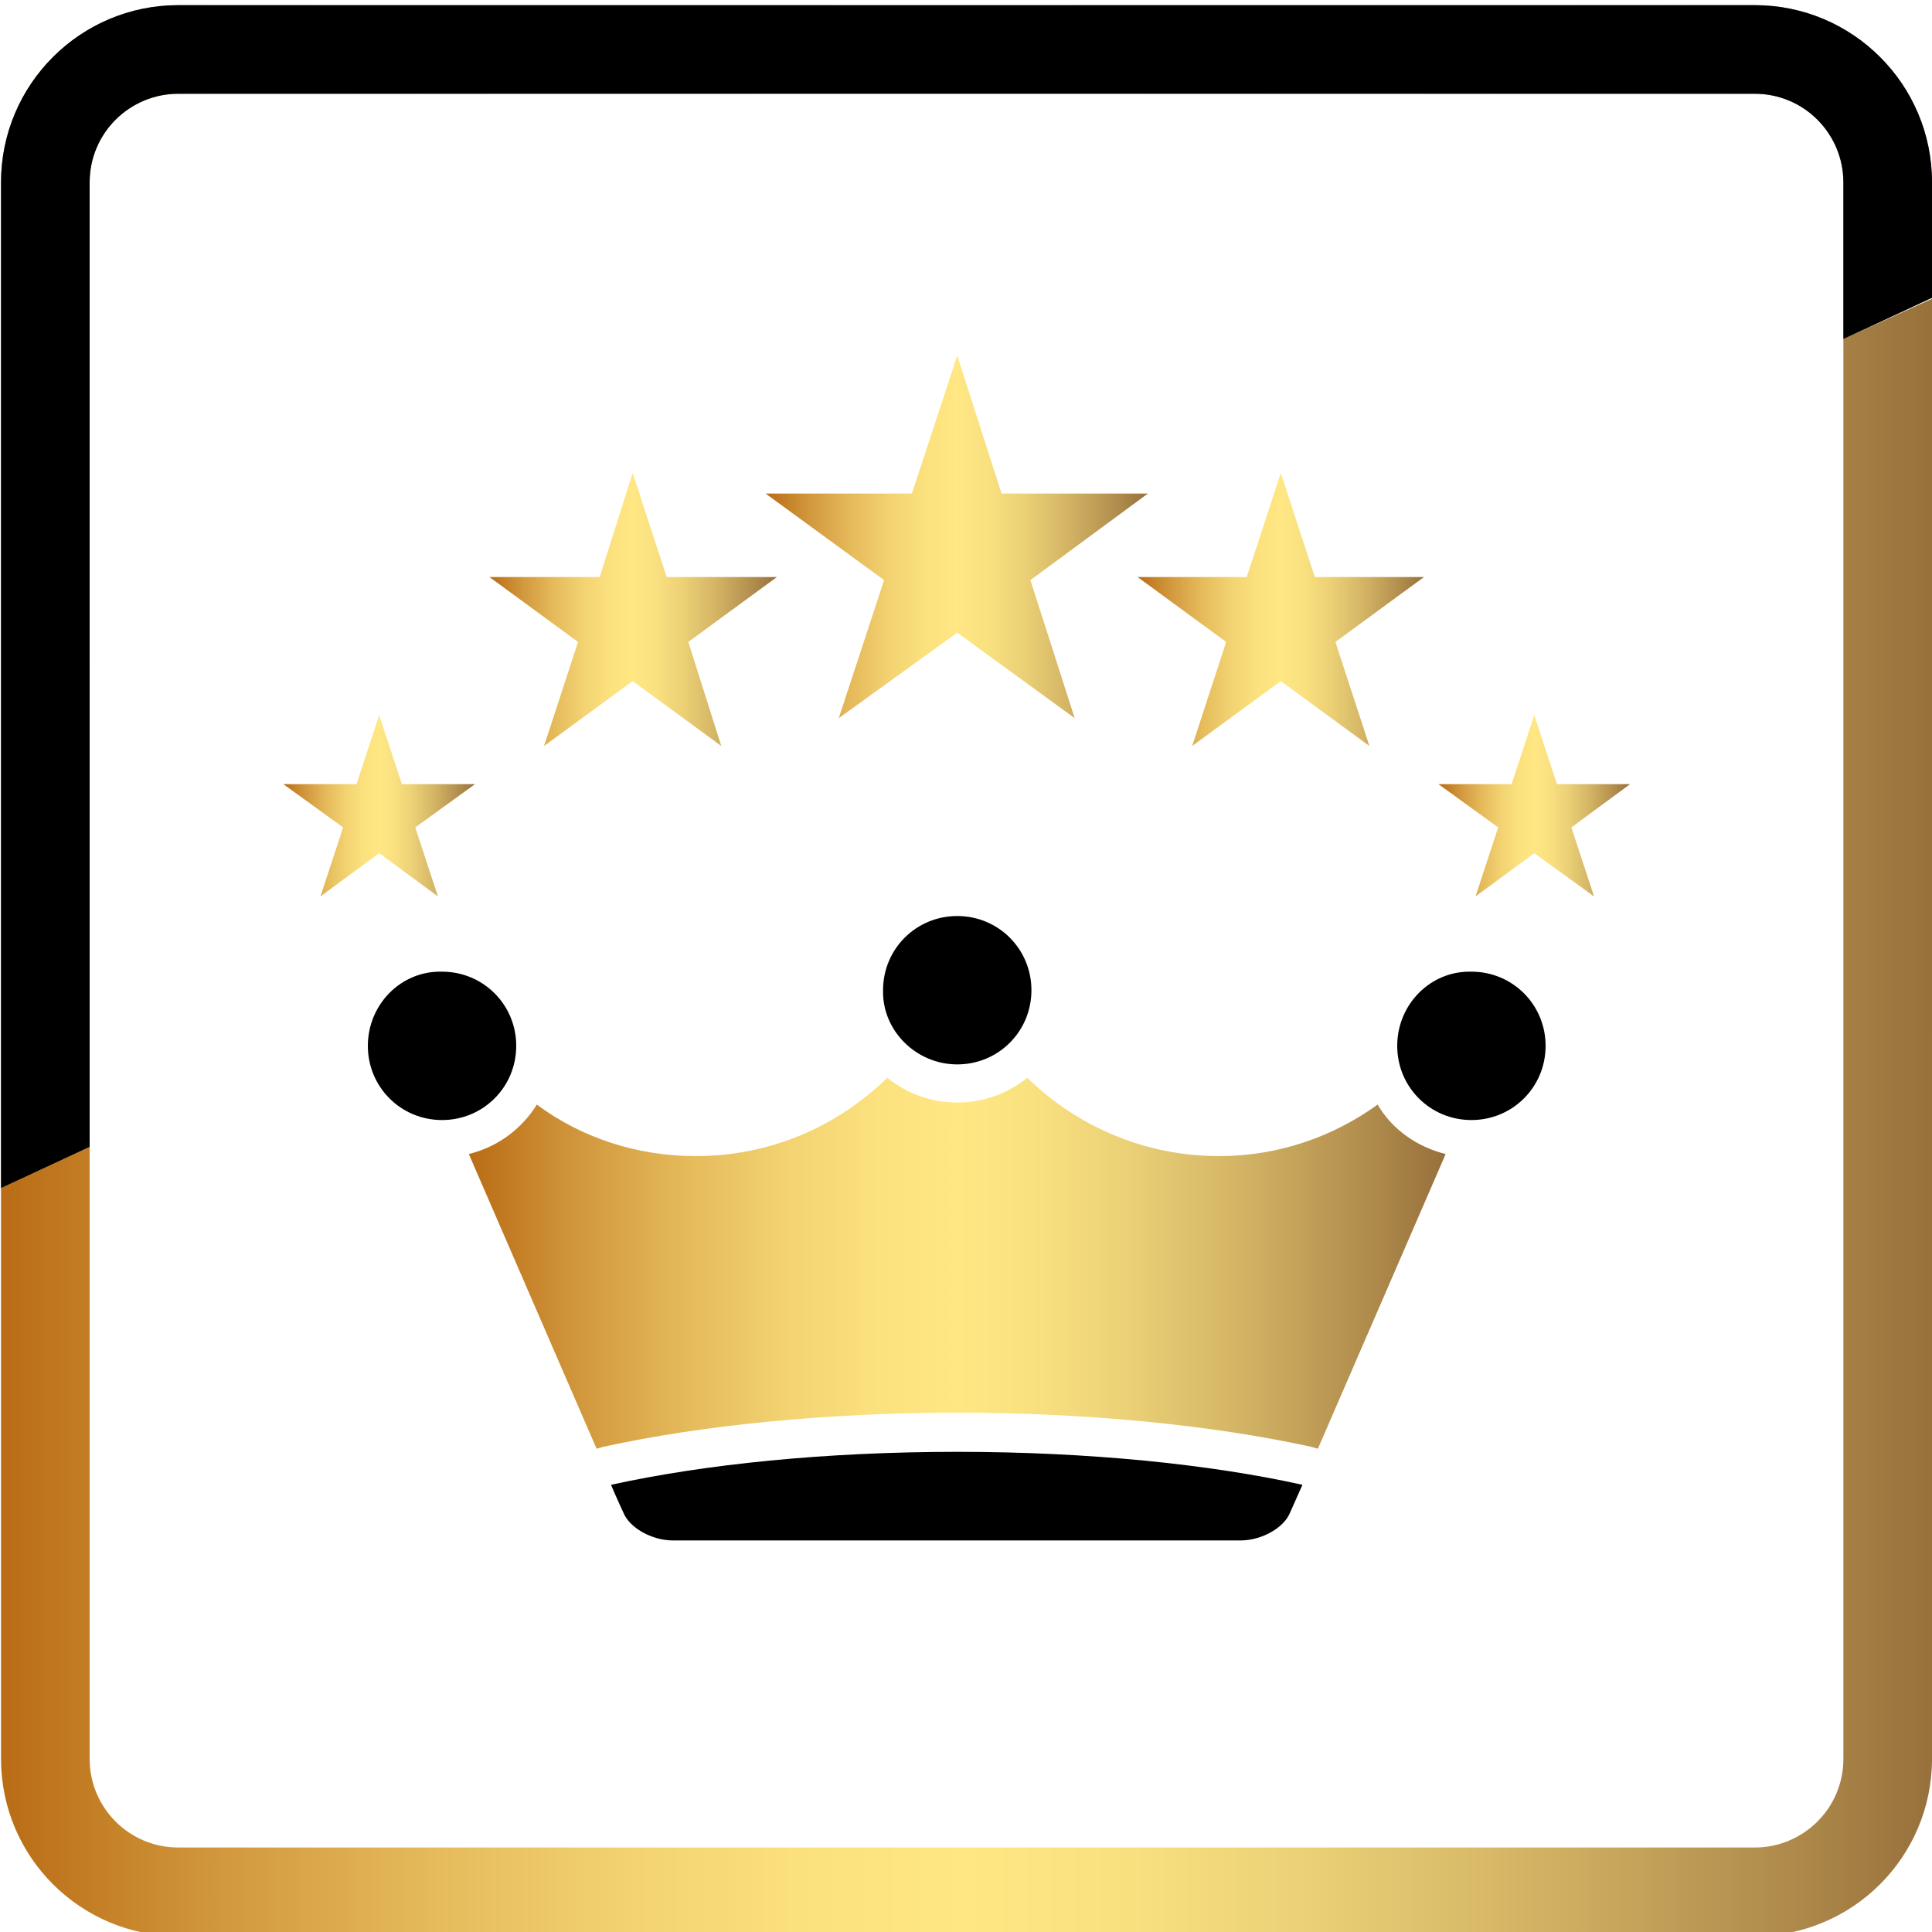
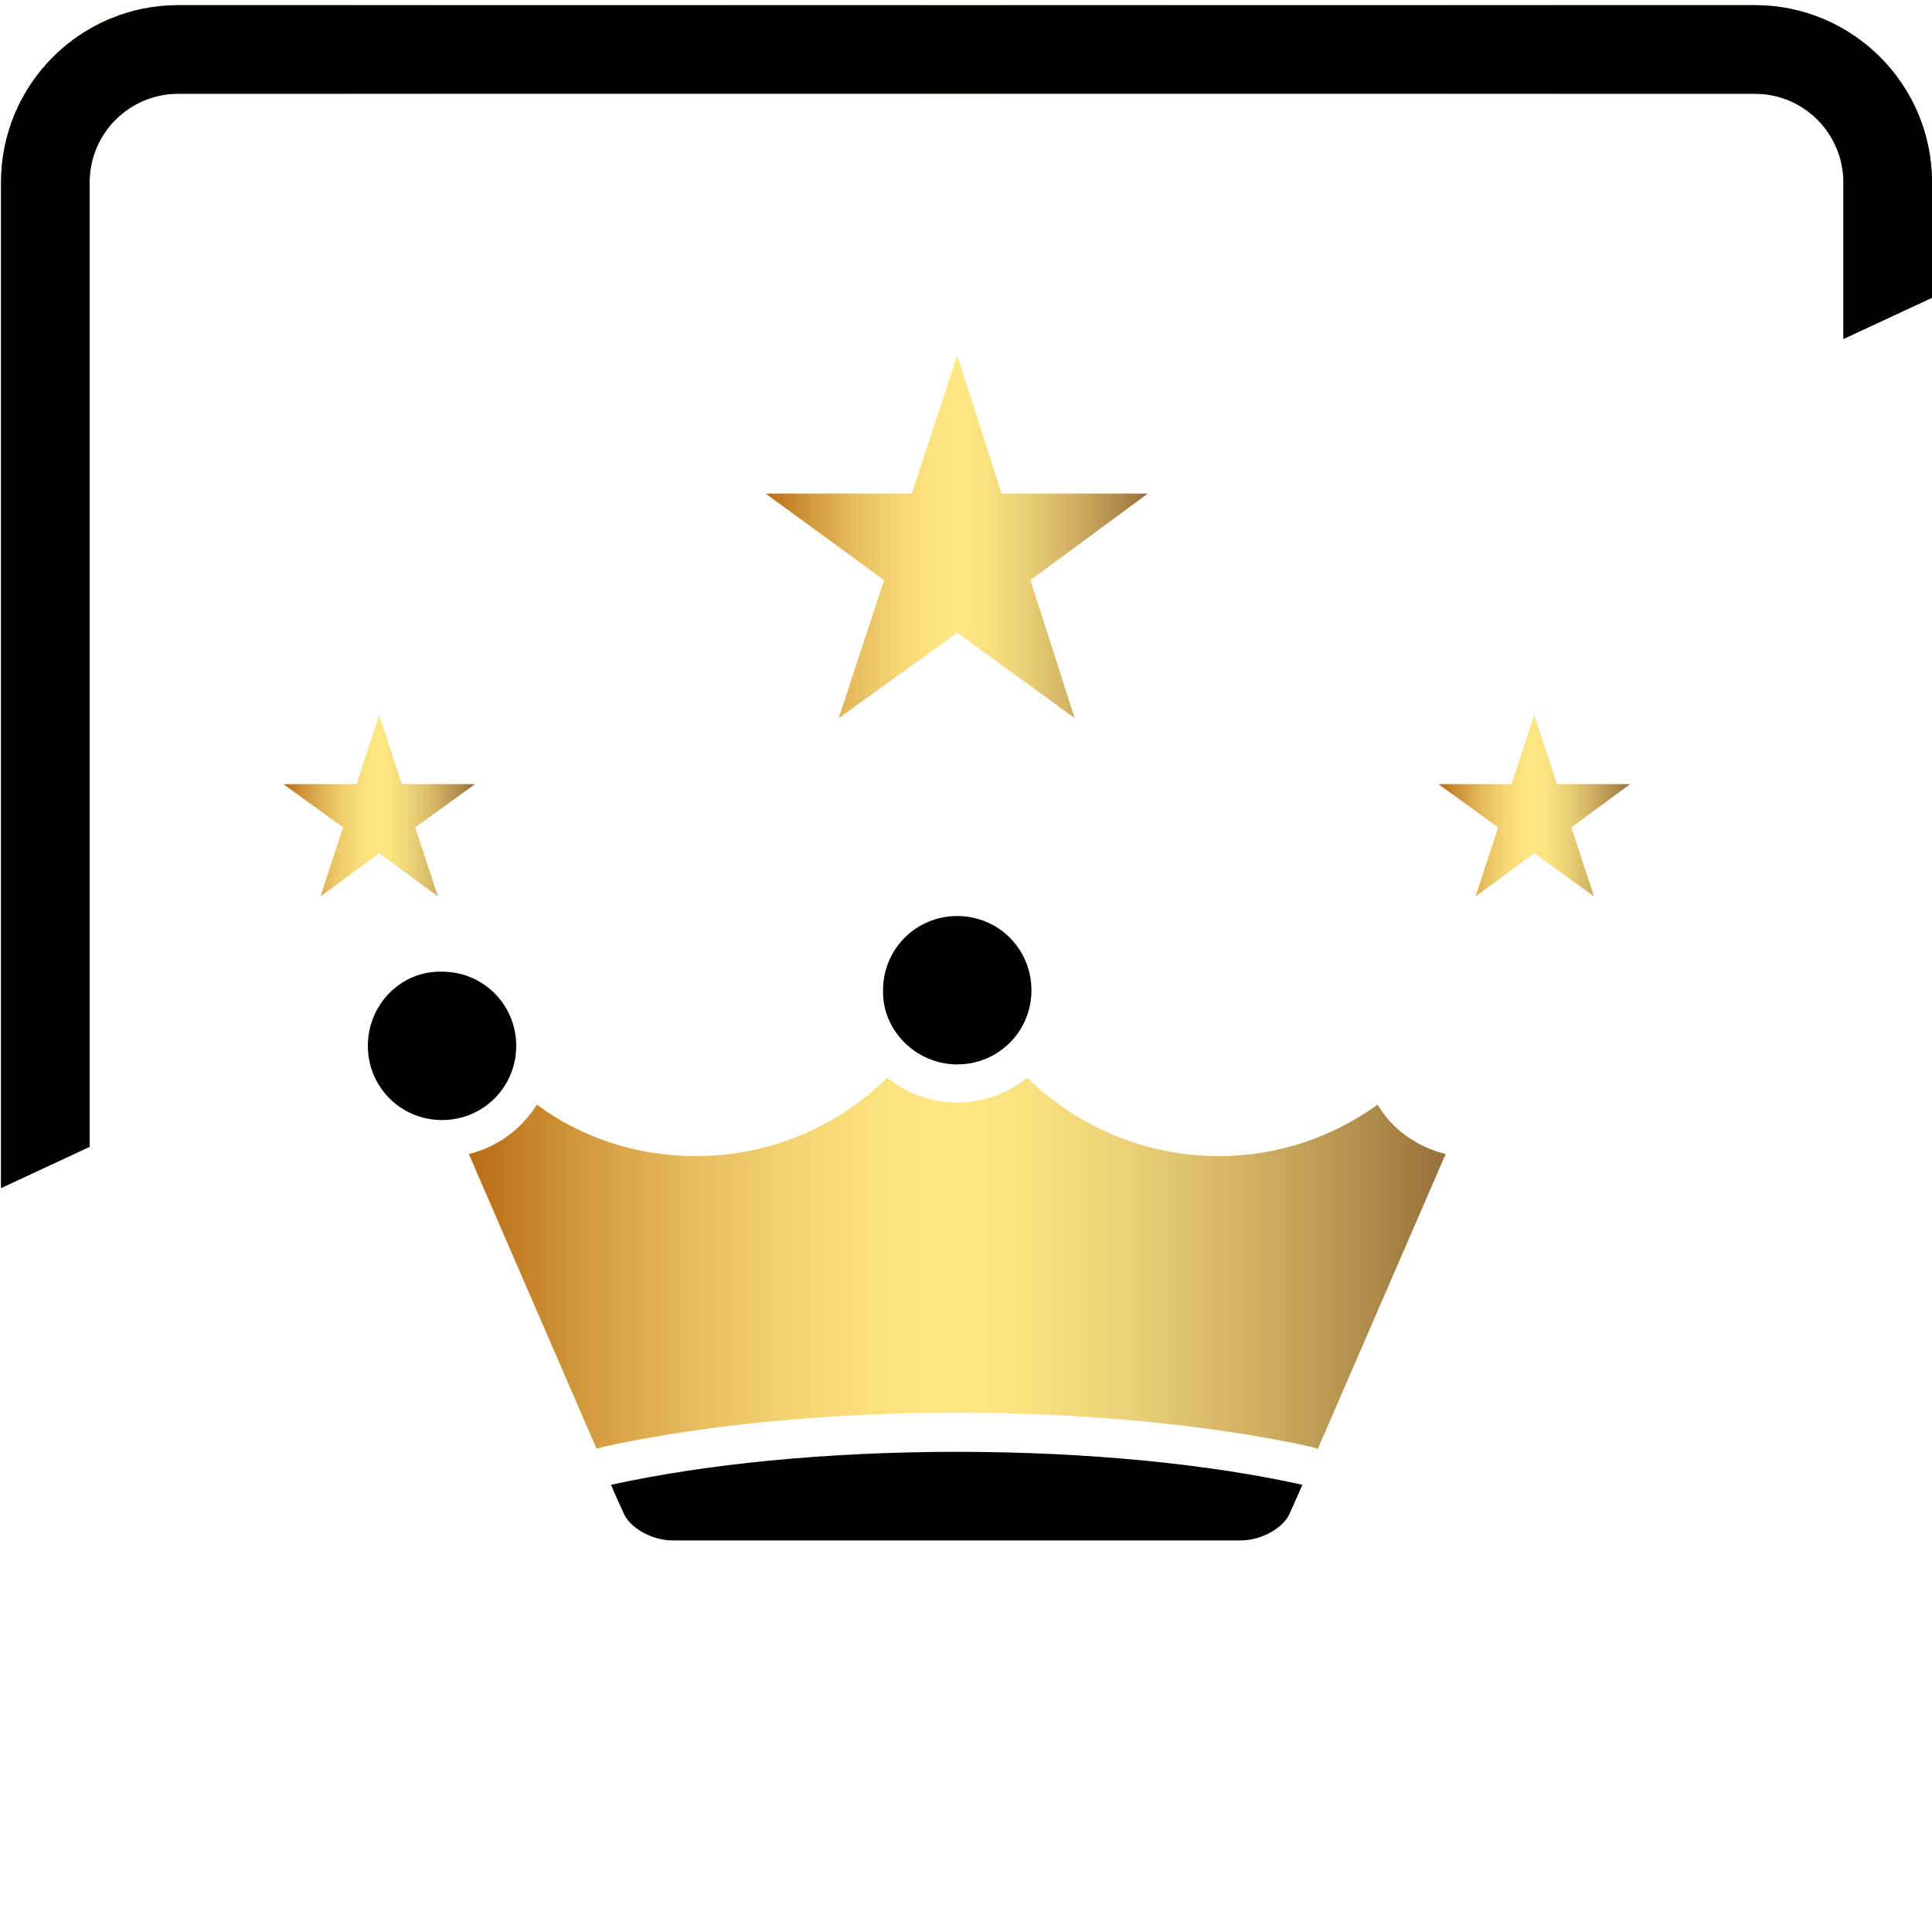
<svg xmlns="http://www.w3.org/2000/svg" version="1.1" id="Слой_1" x="0px" y="0px" viewBox="-326 203.8 187.5 187.5" style="enable-background:new -326 203.8 187.5 187.5;" xml:space="preserve">
  <style type="text/css">
	.st0{fill:url(#SVGID_1_);}
	.st1{fill:url(#SVGID_2_);}
	.st2{fill:url(#SVGID_3_);}
	.st3{fill:url(#SVGID_4_);}
	.st4{fill:url(#SVGID_5_);}
	.st5{fill:url(#SVGID_6_);}
	.st6{fill:url(#SVGID_7_);}
	.st7{fill:url(#SVGID_8_);}
</style>
  <g>
    <linearGradient id="SVGID_1_" gradientUnits="userSpaceOnUse" x1="-325.94" y1="312.282" x2="-138.449" y2="312.282">
      <stop offset="0" style="stop-color:#B96C15" />
      <stop offset="0.112" style="stop-color:#D1973C" />
      <stop offset="0.223" style="stop-color:#E5BA5B" />
      <stop offset="0.328" style="stop-color:#F3D372" />
      <stop offset="0.423" style="stop-color:#FCE27F" />
      <stop offset="0.5" style="stop-color:#FFE784" />
      <stop offset="0.575" style="stop-color:#FAE180" />
      <stop offset="0.677" style="stop-color:#EBD076" />
      <stop offset="0.794" style="stop-color:#D2B364" />
      <stop offset="0.921" style="stop-color:#B08C4C" />
      <stop offset="1" style="stop-color:#97703B" />
    </linearGradient>
-     <path class="st0" d="M-147.1,236.7v137.8c0,4.8-3.9,8.6-8.6,8.6h-153c-4.8,0-8.6-3.9-8.6-8.6v-59.4l-8.6,4v55.4   c0,9.5,7.7,17.2,17.2,17.2h153c9.5,0,17.2-7.7,17.2-17.2V232.8L-147.1,236.7z" />
    <linearGradient id="SVGID_2_" gradientUnits="userSpaceOnUse" x1="-325.94" y1="261.709" x2="-138.449" y2="261.709">
      <stop offset="0" style="stop-color:#B96C15" />
      <stop offset="0.112" style="stop-color:#D1973C" />
      <stop offset="0.223" style="stop-color:#E5BA5B" />
      <stop offset="0.328" style="stop-color:#F3D372" />
      <stop offset="0.423" style="stop-color:#FCE27F" />
      <stop offset="0.5" style="stop-color:#FFE784" />
      <stop offset="0.575" style="stop-color:#FAE180" />
      <stop offset="0.677" style="stop-color:#EBD076" />
      <stop offset="0.794" style="stop-color:#D2B364" />
      <stop offset="0.921" style="stop-color:#B08C4C" />
      <stop offset="1" style="stop-color:#97703B" />
    </linearGradient>
    <path class="st1" d="M-317.3,221.5c0-4.8,3.9-8.6,8.6-8.6h153c4.8,0,8.6,3.9,8.6,8.6v15.2l8.6-4v-11.2c0-9.5-7.7-17.2-17.2-17.2   h-153c-9.5,0-17.2,7.7-17.2,17.2v97.6l8.6-4V221.5z" />
    <path d="M-317.3,221.5c0-4.8,3.9-8.6,8.6-8.6h153c4.8,0,8.6,3.9,8.6,8.6v15.2l8.6-4v-11.2c0-9.5-7.7-17.2-17.2-17.2h-153   c-9.5,0-17.2,7.7-17.2,17.2v97.6l8.6-4V221.5z" />
  </g>
  <linearGradient id="SVGID_3_" gradientUnits="userSpaceOnUse" x1="-251.685" y1="255.897" x2="-214.575" y2="255.897">
    <stop offset="0" style="stop-color:#B96C15" />
    <stop offset="0.112" style="stop-color:#D1973C" />
    <stop offset="0.223" style="stop-color:#E5BA5B" />
    <stop offset="0.328" style="stop-color:#F3D372" />
    <stop offset="0.423" style="stop-color:#FCE27F" />
    <stop offset="0.5" style="stop-color:#FFE784" />
    <stop offset="0.575" style="stop-color:#FAE180" />
    <stop offset="0.677" style="stop-color:#EBD076" />
    <stop offset="0.794" style="stop-color:#D2B364" />
    <stop offset="0.921" style="stop-color:#B08C4C" />
    <stop offset="1" style="stop-color:#97703B" />
  </linearGradient>
  <polygon class="st2" points="-233.1,238.3 -237.5,251.7 -251.7,251.7 -240.2,260.1 -244.6,273.5 -233.1,265.2 -221.7,273.5   -226,260.1 -214.6,251.7 -228.8,251.7 " />
  <linearGradient id="SVGID_4_" gradientUnits="userSpaceOnUse" x1="-278.47" y1="262.957" x2="-250.633" y2="262.957">
    <stop offset="0" style="stop-color:#B96C15" />
    <stop offset="0.112" style="stop-color:#D1973C" />
    <stop offset="0.223" style="stop-color:#E5BA5B" />
    <stop offset="0.328" style="stop-color:#F3D372" />
    <stop offset="0.423" style="stop-color:#FCE27F" />
    <stop offset="0.5" style="stop-color:#FFE784" />
    <stop offset="0.575" style="stop-color:#FAE180" />
    <stop offset="0.677" style="stop-color:#EBD076" />
    <stop offset="0.794" style="stop-color:#D2B364" />
    <stop offset="0.921" style="stop-color:#B08C4C" />
    <stop offset="1" style="stop-color:#97703B" />
  </linearGradient>
-   <polygon class="st3" points="-264.6,249.7 -267.8,259.8 -278.5,259.8 -269.9,266.1 -273.2,276.2 -264.6,269.9 -256,276.2   -259.2,266.1 -250.6,259.8 -261.3,259.8 " />
  <path d="M-290.3,305.3c0,4,3.2,7.2,7.2,7.2c4,0,7.2-3.2,7.2-7.2c0-4-3.2-7.2-7.2-7.2C-287.1,298-290.3,301.3-290.3,305.3z" />
  <linearGradient id="SVGID_5_" gradientUnits="userSpaceOnUse" x1="-298.47" y1="281.976" x2="-279.911" y2="281.976">
    <stop offset="0" style="stop-color:#B96C15" />
    <stop offset="0.112" style="stop-color:#D1973C" />
    <stop offset="0.223" style="stop-color:#E5BA5B" />
    <stop offset="0.328" style="stop-color:#F3D372" />
    <stop offset="0.423" style="stop-color:#FCE27F" />
    <stop offset="0.5" style="stop-color:#FFE784" />
    <stop offset="0.575" style="stop-color:#FAE180" />
    <stop offset="0.677" style="stop-color:#EBD076" />
    <stop offset="0.794" style="stop-color:#D2B364" />
    <stop offset="0.921" style="stop-color:#B08C4C" />
    <stop offset="1" style="stop-color:#97703B" />
  </linearGradient>
  <polygon class="st4" points="-289.2,273.2 -291.4,279.9 -298.5,279.9 -292.7,284.1 -294.9,290.8 -289.2,286.6 -283.5,290.8   -285.7,284.1 -279.9,279.9 -287,279.9 " />
  <linearGradient id="SVGID_6_" gradientUnits="userSpaceOnUse" x1="-215.624" y1="262.959" x2="-187.797" y2="262.959">
    <stop offset="0" style="stop-color:#B96C15" />
    <stop offset="0.112" style="stop-color:#D1973C" />
    <stop offset="0.223" style="stop-color:#E5BA5B" />
    <stop offset="0.328" style="stop-color:#F3D372" />
    <stop offset="0.423" style="stop-color:#FCE27F" />
    <stop offset="0.5" style="stop-color:#FFE784" />
    <stop offset="0.575" style="stop-color:#FAE180" />
    <stop offset="0.677" style="stop-color:#EBD076" />
    <stop offset="0.794" style="stop-color:#D2B364" />
    <stop offset="0.921" style="stop-color:#B08C4C" />
    <stop offset="1" style="stop-color:#97703B" />
  </linearGradient>
-   <polygon class="st5" points="-201.7,249.7 -205,259.8 -215.6,259.8 -207,266.1 -210.3,276.2 -201.7,269.9 -193.1,276.2   -196.4,266.1 -187.8,259.8 -198.4,259.8 " />
  <linearGradient id="SVGID_7_" gradientUnits="userSpaceOnUse" x1="-186.352" y1="281.978" x2="-167.799" y2="281.978">
    <stop offset="0" style="stop-color:#B96C15" />
    <stop offset="0.112" style="stop-color:#D1973C" />
    <stop offset="0.223" style="stop-color:#E5BA5B" />
    <stop offset="0.328" style="stop-color:#F3D372" />
    <stop offset="0.423" style="stop-color:#FCE27F" />
    <stop offset="0.5" style="stop-color:#FFE784" />
    <stop offset="0.575" style="stop-color:#FAE180" />
    <stop offset="0.677" style="stop-color:#EBD076" />
    <stop offset="0.794" style="stop-color:#D2B364" />
    <stop offset="0.921" style="stop-color:#B08C4C" />
    <stop offset="1" style="stop-color:#97703B" />
  </linearGradient>
  <polygon class="st6" points="-174.9,279.9 -177.1,273.2 -179.3,279.9 -186.4,279.9 -180.6,284.1 -182.8,290.8 -177.1,286.6   -171.3,290.8 -173.5,284.1 -167.8,279.9 " />
  <path d="M-266.7,347.9c0,0,0.5,1.2,1.2,2.7c0.6,1.5,2.8,2.7,4.8,2.7h55.1c2,0,4.2-1.2,4.8-2.7l1.2-2.7c-9-2-20.8-3.2-33.5-3.2  C-245.9,344.7-257.6,345.9-266.7,347.9z" />
-   <path d="M-190.4,305.3c0,4,3.2,7.2,7.2,7.2c4,0,7.2-3.2,7.2-7.2c0-4-3.2-7.2-7.2-7.2C-187.2,298-190.4,301.3-190.4,305.3z" />
  <linearGradient id="SVGID_8_" gradientUnits="userSpaceOnUse" x1="-280.522" y1="326.4" x2="-185.745" y2="326.4">
    <stop offset="0" style="stop-color:#B96C15" />
    <stop offset="0.112" style="stop-color:#D1973C" />
    <stop offset="0.223" style="stop-color:#E5BA5B" />
    <stop offset="0.328" style="stop-color:#F3D372" />
    <stop offset="0.423" style="stop-color:#FCE27F" />
    <stop offset="0.5" style="stop-color:#FFE784" />
    <stop offset="0.575" style="stop-color:#FAE180" />
    <stop offset="0.677" style="stop-color:#EBD076" />
    <stop offset="0.794" style="stop-color:#D2B364" />
    <stop offset="0.921" style="stop-color:#B08C4C" />
    <stop offset="1" style="stop-color:#97703B" />
  </linearGradient>
  <path class="st7" d="M-198.1,344.4l12.4-28.6c-2.8-0.7-5.2-2.4-6.6-4.8c-4.3,3.1-9.6,5-15.4,5c-7.2,0-13.8-2.9-18.6-7.6  c-1.9,1.5-4.2,2.4-6.8,2.4c-2.6,0-4.9-0.9-6.8-2.4c-4.8,4.7-11.3,7.6-18.6,7.6c-5.7,0-11.1-1.8-15.4-5c-1.5,2.4-3.8,4.1-6.6,4.8  l12.4,28.6l0.7-0.2c9.6-2.1,21.8-3.3,34.3-3.3c12.5,0,24.7,1.2,34.3,3.3L-198.1,344.4z" />
  <path d="M-233.1,307.1c4,0,7.2-3.2,7.2-7.2c0-4-3.2-7.2-7.2-7.2c-4,0-7.2,3.2-7.2,7.2C-240.4,303.8-237.1,307.1-233.1,307.1z" />
</svg>